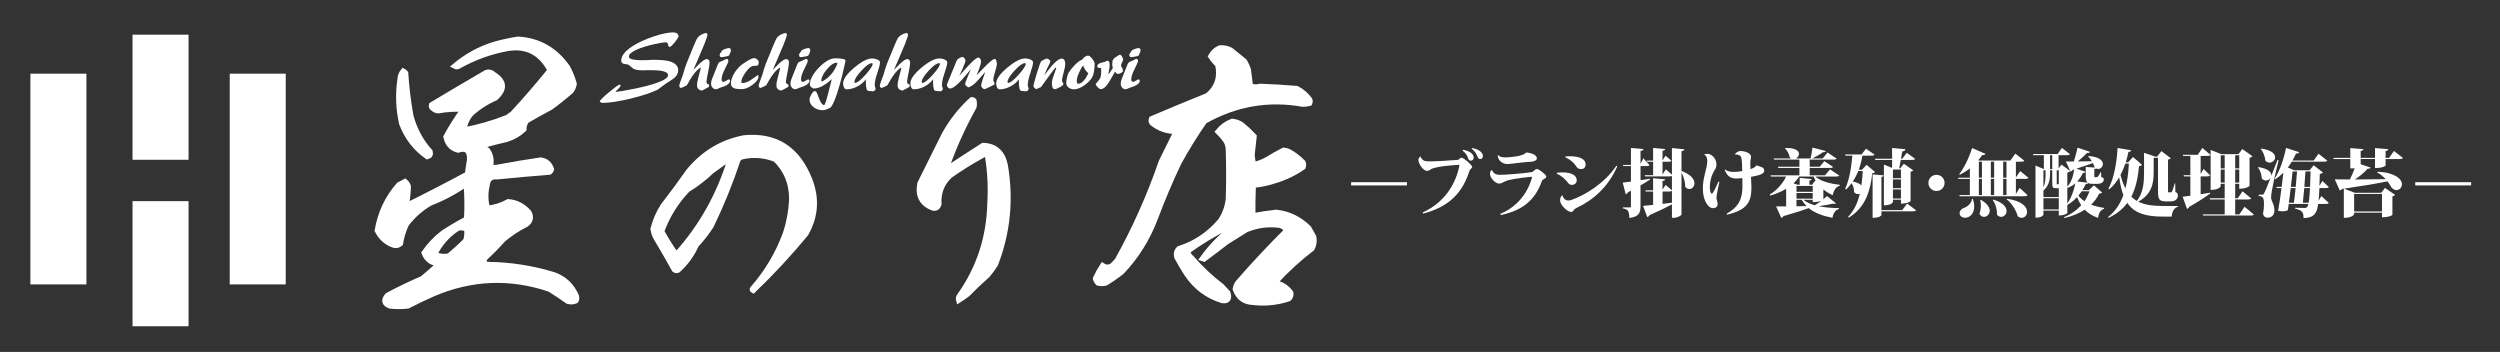
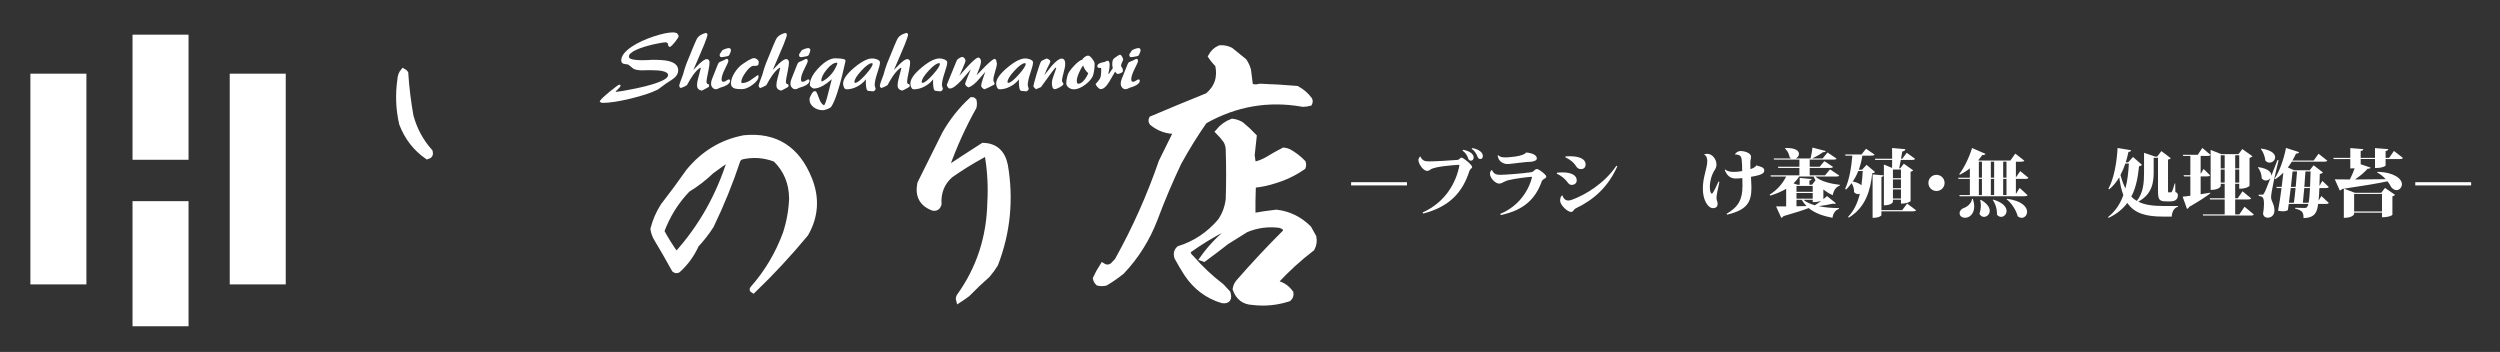
<svg xmlns="http://www.w3.org/2000/svg" id="レイヤー_1" x="0px" y="0px" width="443.967px" height="62.5px" viewBox="0 0 443.967 62.5" xml:space="preserve">
  <rect x="0" y="0" width="443.967" height="62.5" fill="#333333" stroke="none" />
  <g>
    <path fill="#FFFFFF" stroke="#FFFFFF" stroke-miterlimit="10" d="M216.649,8.53c0.66-0.036,1.29,0.094,1.888,0.388   c0.799,0.649,1.596,1.293,2.396,1.943c0.317,0.474,0.561,0.992,0.726,1.553c0.125,0.967,0.247,1.924,0.364,2.875   c0.563,0.229,1.143,0.254,1.74,0.077c2.184,0.075,4.362,0.205,6.533,0.388c0.875,0.471,1.627,1.117,2.251,1.942   c0.098,0.207,0.098,0.413,0,0.621c-0.376,0.099-0.76,0.151-1.159,0.156c-6.163-1.095-11.995-0.086-17.496,3.028   c-1.65,2.365-3.178,4.826-4.574,7.377c-1.546,3.251-2.946,6.563-4.211,9.941c-1.365,3.573-3.326,6.707-5.878,9.401   c-0.921,0.749-1.888,1.421-2.904,2.019c-0.438,0.102-0.872,0.102-1.308,0c-0.218-0.213-0.364-0.471-0.438-0.78   c0.357-0.783,0.768-1.532,1.235-2.249c0.606,0.387,1.212,0.361,1.813-0.078c0.267-0.287,0.533-0.57,0.798-0.857   c3.121-5.589,5.737-11.441,7.842-17.552c0.896-1.813,1.792-3.623,2.686-5.436c-1.62,0.052-3.07-0.44-4.354-1.476   c-0.154-0.216-0.18-0.448-0.072-0.698c3.295-1.401,6.611-2.772,9.945-4.117c1.704-1.432,2.309-3.27,1.814-5.514   c-0.464-0.444-0.876-0.937-1.236-1.478C215.432,9.316,215.963,8.822,216.649,8.53z" />
  </g>
-   <path fill="#FFFFFF" stroke="#FFFFFF" stroke-miterlimit="10" d="M102.317,52.569c-0.817-1.842-2.138-3.09-3.963-3.744  c-3.861-1.178-7.799-1.789-11.816-1.826c-0.68-0.19-0.81-0.605-0.388-1.247c1.109-1.021,2.172-2.101,3.188-3.245  c1.243-1.053,2.591-1.939,4.042-2.662c0.783-0.518,0.966-1.206,0.544-2.076c-0.996-1.156-2.214-1.796-3.652-1.915  c-1.176,0.651-2.421,1.033-3.731,1.165c-0.377-1.343-0.401-2.7-0.076-4.073c0.098-1.151,0.693-1.681,1.788-1.582  c3.105-0.306,6.214-0.582,9.328-0.831c0.167-0.12,0.27-0.286,0.312-0.496c-0.328-0.932-0.95-1.461-1.865-1.582  c-2.495,0.362-4.982,0.778-7.462,1.247c-0.525,0.139-1.044,0.109-1.554-0.081c0.313-1.067,0.155-2.038-0.469-2.913  c-0.39-0.235-0.752-0.513-1.087-0.83c1.49-0.43,2.993-0.819,4.508-1.166c1.138-0.345,2.147-0.927,3.032-1.748  c-0.008-0.608,0.173-1.133,0.542-1.58c1.382-0.806,2.779-1.584,4.197-2.328c1.259-0.909,2.477-1.878,3.653-2.911  c0.286-0.362,0.467-0.779,0.544-1.247c-0.281-1.017-0.669-1.986-1.168-2.912c-2.196-3.127-5.124-4.791-8.784-4.989  c-1.395,0.215-2.792,0.518-4.195,0.915c-2.582,0.799-4.912,2.072-6.996,3.823c0.208,0.113,0.416,0.113,0.623,0  c2.751-1.554,5.652-2.605,8.704-3.158c3.399-0.566,5.938,0.735,7.617,3.909c-2.143,2.652-4.371,5.23-6.687,7.732  c-0.31,0.222-0.623,0.445-0.932,0.668c-2.529,1.004-5.122,1.75-7.772,2.243c0.143-1.107,0.559-2.077,1.244-2.911  c1.295-1.193,2.748-2.136,4.354-2.827c1.753-1.558,1.648-2.941-0.312-4.158c-0.355-0.364-0.77-0.477-1.245-0.333  c-3.25,1.89-6.487,3.801-9.716,5.739c-0.078,0.249,0,0.44,0.235,0.582c0.265,0.255,0.576,0.393,0.931,0.415  c1.497-0.272,3-0.354,4.509-0.25c-1.141,1.577-2.176,3.21-3.108,4.907c0.253,1.242,0.952,2.019,2.097,2.327  c1.455-0.48,2.155,0.101,2.102,1.747c-0.148,0.856-0.28,1.715-0.389,2.579c-3.622,1.949-7.275,3.838-10.958,5.656  c0.231-1.158,0.359-2.324,0.388-3.494c-0.107-0.344-0.289-0.621-0.545-0.832c-0.361,0.193-0.726,0.387-1.088,0.58  c-2.01,2.295-3.277,4.982-3.807,8.07c0.632,1.269,1.59,2.124,2.876,2.576c0.43,0.128,0.818,0.048,1.166-0.249  c0.195-1.229,0.557-2.389,1.088-3.491c1.191-1.558,2.615-2.801,4.274-3.744c2.256-0.874,4.379-2.012,6.373-3.412  c0.182,2.107,0.208,4.212,0.079,6.324c-1.399,0.733-2.771,1.537-4.119,2.409c-1.323,0.997-2.462,2.191-3.419,3.577  c0.536,1.292,1.466,1.901,2.799,1.827c-1.003,0.955-2.041,1.869-3.11,2.748c-2.114,0.908-4.188,1.906-6.218,2.99  c-0.718,0.856-0.565,1.465,0.467,1.829c1.035,0.114,2.072,0.114,3.108,0c1.484-0.768,2.986-1.485,4.509-2.157  c6.794-2.908,13.688-3.188,20.678-0.836c1.113,0.681,2.202,1.398,3.267,2.162c0.475,0.141,0.938,0.108,1.397-0.082  C102.393,53.134,102.417,52.858,102.317,52.569z M86.538,38.598c0.625-0.034,0.73,0.158,0.312,0.579  c-0.146,0.082-0.303,0.109-0.468,0.086C86.372,39.019,86.423,38.796,86.538,38.598z M82.731,42.755  c-0.965,0.979-1.976,1.889-3.031,2.746c-0.745,0.145-1.471,0.088-2.177-0.17c-0.165-0.229-0.189-0.479-0.078-0.752  c0.994-1.754,2.316-3.141,3.963-4.15c0.508-0.048,0.999,0.004,1.477,0.162C83.022,41.332,82.967,42.053,82.731,42.755z" />
  <g>
    <path fill="#FFFFFF" stroke="#FFFFFF" stroke-miterlimit="10" d="M172.594,17.725c0.133-0.012,0.241,0.035,0.328,0.142   c0.092,0.38,0.092,0.757,0,1.132c-1.871,3.343-3.458,6.837-4.765,10.482c-0.091,0.188-0.091,0.378,0,0.566   c2.127-1.41,4.269-2.803,6.421-4.178c2.124,0.052,3.427,1.208,3.905,3.471c1.036,6.046,0.462,11.899-1.72,17.563   c-0.415,0.674-0.877,1.314-1.393,1.912c-1.229,1.08-2.421,2.215-3.575,3.402c-0.494,0.365-1.005,0.727-1.521,1.057   c-0.07-0.252-0.026-0.482,0.131-0.705c3.486-4.871,5.298-10.392,5.429-16.571c0.161-2.707,0.029-5.399-0.396-8.073   c-0.169-0.616-0.501-0.736-0.991-0.354c-1.964,1.073-3.863,2.251-5.694,3.542c-1.499,1.336-2.181,3.063-2.05,5.167   c-0.17,0.518-0.501,0.729-0.992,0.638c-1.96-0.729-2.734-2.164-2.314-4.321c1.456-2.929,2.914-5.858,4.369-8.78   C169.063,21.508,170.674,19.478,172.594,17.725z" />
  </g>
  <g>
    <path fill="#FFFFFF" stroke="#FFFFFF" stroke-miterlimit="10" d="M71.615,12.654c0.147,0.074,0.275,0.186,0.387,0.333   c0.167,2.57,0.478,5.12,0.934,7.648c0.661,2.417,1.802,4.526,3.421,6.32c0.11,0.437-0.044,0.714-0.467,0.832   c-2.063-1.432-3.566-3.372-4.51-5.82c-0.594-2.582-0.695-5.187-0.311-7.818C71.089,13.574,71.27,13.074,71.615,12.654z" />
  </g>
  <path fill="#FFFFFF" stroke="#FFFFFF" stroke-miterlimit="10" d="M143.74,31.879c-2.165-5.447-6.027-7.903-11.58-7.367  c-3.931,0.745-7.218,2.728-9.864,5.949c-1.451,2.068-2.948,4.1-4.5,6.089c-0.811,1.262-1.405,2.628-1.787,4.105  c0.088,0.608,0.283,1.179,0.597,1.699c1.093,1.818,2.149,3.656,3.177,5.521c0.184,0.154,0.384,0.173,0.594,0.076  c1.389-1.244,2.469-2.732,3.246-4.465c0.979-1.047,1.864-2.184,2.646-3.396c1.84-3.802,3.429-7.72,4.765-11.758  c0.161-0.219,0.359-0.384,0.597-0.493c2.063-0.489,4.096-0.347,6.091,0.423c1.925,1.877,2.895,4.214,2.912,7.015  c-0.086,2.134-0.461,4.208-1.124,6.229c-1.361,3.67-3.303,6.923-5.827,9.771c-0.09,0.115-0.069,0.213,0.065,0.282  c3.287-3.155,6.397-6.51,9.333-10.055C144.838,38.418,145.058,35.21,143.74,31.879z M120.243,45.116  c-0.089,0.098-0.178,0.098-0.263,0c-0.922-1.289-1.761-2.638-2.519-4.037c1.046-2.84,2.593-5.315,4.634-7.435  c1.522-0.918,2.936-2.006,4.236-3.256c1.024-0.735,2.039-1.467,3.045-2.194c0.144,0.017,0.231,0.112,0.266,0.285  C127.671,34.803,124.534,40.351,120.243,45.116z" />
  <g>
    <path fill="#FFFFFF" stroke="#FFFFFF" stroke-miterlimit="10" d="M218.826,21.58c0.568,0.062,1.102,0.242,1.599,0.543   c0.793,0.645,1.54,1.34,2.25,2.096c-0.124,1.092-0.243,2.206-0.362,3.341c0.058,0.583,0.152,1.154,0.291,1.709   c0.853-0.168,1.676-0.479,2.467-0.93c0.958-0.591,1.926-1.134,2.905-1.634c0.3,0.033,0.59,0.109,0.87,0.234   c0.94,0.516,1.785,1.163,2.539,1.942c0.096,0.259,0.096,0.519,0,0.776c-1.548,1.075-3.218,1.876-5.009,2.408   c-1.188,0.395-2.397,0.653-3.631,0.777c-0.072,0.08-0.146,0.156-0.218,0.232c-0.072,1.762-0.096,3.525-0.072,5.284   c1.396-0.26,2.798-0.467,4.21-0.623c2.197,0.254,4.108,1.183,5.735,2.797c0.29,0.52,0.58,1.035,0.869,1.556   c0.146,0.715,0.047,1.386-0.29,2.019c-2.312,1.771-4.466,3.742-6.462,5.899c0.049,0.104,0.098,0.207,0.146,0.313   c1.05,0.232,1.896,0.807,2.54,1.709c0.067,0.401-0.057,0.737-0.362,1.006c-2.096,0.682-4.226,0.889-6.389,0.623   c-1.511-0.063-2.526-0.842-3.05-2.33c0.071-0.437,0.24-0.824,0.509-1.163c2.66-3.054,5.419-6.009,8.275-8.854   c0.173-0.242,0.222-0.503,0.146-0.777c-0.282-0.24-0.597-0.422-0.942-0.547c-2.104-0.295-4.136-0.033-6.1,0.777   c-1.159,0.723-2.32,1.444-3.484,2.178c-1.321,1.029-2.648,2.039-3.994,3.028c-0.071-0.026-0.146-0.052-0.217-0.077   c1.434-2.002,3.104-3.736,5.011-5.205c0.024-0.049,0.046-0.103,0.072-0.154c-0.33-0.181-0.67-0.205-1.018-0.08   c-2.352,1.195-4.604,2.568-6.75,4.117c0.021,0.504,0.238,0.922,0.652,1.241c1.642,1.882,3.431,3.569,5.375,5.05   c0.358,0.388,0.725,0.775,1.088,1.17c0.314,1.004,0,1.442-0.943,1.314c-2.625-0.787-4.728-2.366-6.316-4.736   c-0.616-0.959-1.196-1.938-1.742-2.949c-0.169-0.588-0.052-1.082,0.364-1.477c2.876-0.904,5.318-2.535,7.33-4.893   c0.797-1.156,1.28-2.45,1.453-3.888c0.098-2.949,0.098-5.9,0-8.854c-0.021-0.56-0.166-1.078-0.436-1.553   c-0.42-0.597-0.878-1.139-1.382-1.632C217.033,22.54,217.857,21.942,218.826,21.58z" />
  </g>
  <g>
    <g>
      <path fill="#FFFFFF" d="M110.236,15.217c-0.039,0.124-0.204,0.334-0.5,0.627c-0.096,0.095-0.238,0.233-0.427,0.414l0.127,0.057    c0.687-0.076,1.66-0.244,2.926-0.5c1.73-0.341,3.116-0.694,4.153-1.055c1.417-0.486,2.126-0.957,2.126-1.413    c0-0.342-0.338-0.587-1.014-0.728c-0.495-0.104-1.17-0.157-2.025-0.157c-0.229,0-0.468,0.002-0.713,0.007    c-0.248,0.005-0.505,0.012-0.771,0.021c-0.733,0-1.27-0.09-1.613-0.27c-0.313-0.25-0.628-0.5-0.941-0.757    c-0.269-0.039-0.532-0.08-0.798-0.129c-0.295-0.086-0.443-0.281-0.443-0.585c0-0.81,0.628-1.632,1.883-2.47    c1.066-0.704,2.38-1.313,3.939-1.827c1.427-0.466,2.56-0.699,3.396-0.699c0.114,0,0.228,0.012,0.335,0.036    c0.11,0.024,0.236,0.063,0.378,0.121l0.285,0.486c-0.074,0.247-0.301,0.607-0.678,1.077c-0.376,0.471-0.677,0.764-0.905,0.877    c-0.135-0.047-0.226-0.121-0.271-0.22c-0.048-0.101-0.063-0.222-0.042-0.363l-0.315-0.257c-0.436,0-1.159,0.114-2.168,0.343    c-1.209,0.275-2.203,0.58-2.983,0.912c-0.999,0.429-1.497,0.858-1.497,1.285c0,0.237,0.216,0.405,0.647,0.5    c0.434,0.096,0.974,0.143,1.62,0.143c0.39,0,0.745-0.006,1.063-0.022c0.318-0.013,0.608-0.03,0.863-0.049    c1.266,0,2.189,0.067,2.77,0.2c1.198,0.275,1.798,0.832,1.798,1.668c0,0.497-0.234,0.948-0.7,1.356    c-0.172,0.153-0.618,0.454-1.341,0.899c-0.533,0.391-1.066,0.781-1.599,1.171c-1.142,0.561-2.753,1.094-4.832,1.599    c-2.078,0.503-3.736,0.756-4.973,0.756c-0.086,0-0.18-0.027-0.278-0.08c-0.1-0.052-0.173-0.115-0.221-0.191    c0.095-0.248,0.667-0.807,1.72-1.677c1.052-0.871,1.657-1.306,1.819-1.306L110.236,15.217z" />
    </g>
    <g>
      <path fill="#FFFFFF" d="M125.504,10.492c0.153,0,0.274,0.055,0.366,0.165c0.088,0.108,0.134,0.239,0.134,0.392    c0,0.362-0.058,0.81-0.171,1.341c-0.248,1.162-0.371,1.904-0.371,2.228l0.146,0.285l0.228,0.058l0.101,0.143l-0.042,0.315    c-0.029,0.028-0.229,0.139-0.594,0.334c-0.364,0.195-0.583,0.308-0.647,0.336c-0.58-0.094-0.87-0.405-0.87-0.928    c0-0.342,0.056-0.723,0.17-1.14c0.325-1.18,0.491-1.819,0.499-1.912l-0.084-0.086c-0.438,0.267-0.891,0.732-1.356,1.398    c-0.306,0.437-0.647,1.008-1.027,1.712c-0.343,0.209-0.7,0.376-1.071,0.5l-0.228-0.158l-0.058-0.242    c0-0.124,0.058-0.343,0.172-0.658c0.161-0.448,0.327-0.898,0.5-1.355c0.15-0.61,0.357-1.256,0.612-1.941    c0.068-0.171,0.5-1.229,1.298-3.169c0.323-0.79,0.562-1.279,0.715-1.47c0.285-0.353,0.768-0.618,1.44-0.8l0.185,0.1    c0.059,0.085,0.087,0.157,0.087,0.215c0,0.199-0.191,0.775-0.57,1.727c-0.229,0.581-0.604,1.471-1.128,2.669    c-0.275,0.628-0.546,1.25-0.813,1.868c0.455-0.484,0.821-0.855,1.098-1.112C124.811,10.763,125.239,10.492,125.504,10.492z" />
    </g>
    <g>
      <path fill="#FFFFFF" d="M129.345,10.864c0,0.124-0.201,0.581-0.601,1.369c-0.399,0.79-0.598,1.404-0.598,1.84    c0,0.143,0.022,0.255,0.069,0.336c0.05,0.081,0.136,0.121,0.258,0.121c0.133,0,0.31-0.071,0.526-0.213    c0.222-0.142,0.358-0.215,0.414-0.215c0.164,0,0.243,0.083,0.243,0.244c0,0.275-0.201,0.534-0.6,0.771    c-0.313,0.181-0.643,0.313-0.985,0.399c-0.104,0.019-0.253,0.077-0.448,0.179c-0.198,0.1-0.354,0.15-0.478,0.15    c-0.247,0-0.454-0.097-0.622-0.293c-0.166-0.195-0.249-0.421-0.249-0.677c0-0.162,0.013-0.305,0.043-0.429    c0.028-0.124,0.075-0.271,0.143-0.443l0.943-2.368c0.094-0.248,0.178-0.415,0.249-0.5s0.216-0.166,0.436-0.242    c0.22-0.076,0.414-0.167,0.585-0.272c0.019-0.019,0.087-0.052,0.2-0.099c0.114-0.048,0.176-0.071,0.186-0.071    c0.104,0,0.179,0.039,0.222,0.115C129.324,10.64,129.345,10.74,129.345,10.864z M127.802,9.75c0-0.066,0.021-0.137,0.065-0.214    c0.044-0.076,0.094-0.147,0.151-0.214l0.214-0.328c0.047-0.086,0.221-0.183,0.521-0.292c0.3-0.108,0.521-0.165,0.662-0.165    c0.258,0,0.389,0.138,0.389,0.414c0,0.078-0.022,0.169-0.066,0.278c-0.043,0.11-0.075,0.188-0.093,0.236    c-0.085,0.21-0.153,0.343-0.208,0.399c-0.051,0.058-0.184,0.104-0.392,0.143c-0.211,0.039-0.396,0.07-0.558,0.102    c-0.161,0.027-0.291,0.041-0.385,0.041c-0.104,0-0.183-0.04-0.229-0.121C127.826,9.948,127.802,9.854,127.802,9.75z" />
    </g>
    <g>
      <path fill="#FFFFFF" d="M134.739,11.02c0,0.276-0.042,0.456-0.126,0.543c-0.086,0.086-0.224,0.128-0.414,0.128h-0.357    c-0.399,0-0.863,0.371-1.397,1.112c-0.534,0.742-0.799,1.321-0.799,1.741c0,0.133,0.062,0.199,0.185,0.199    c0.4,0,0.848-0.143,1.341-0.428c0.456-0.324,0.918-0.648,1.386-0.971c0.104,0,0.156,0.062,0.156,0.185    c0,0.504-0.37,1.023-1.113,1.556c-0.685,0.496-1.293,0.743-1.826,0.743c-0.6,0-1.014-0.034-1.241-0.1    c-0.487-0.143-0.728-0.443-0.728-0.899c0-0.599,0.218-1.242,0.654-1.927c0.41-0.646,0.886-1.159,1.428-1.541    c0.4-0.274,0.723-0.485,0.971-0.627c0.477-0.275,0.824-0.414,1.042-0.414c0.181,0,0.364,0.073,0.556,0.221    C134.645,10.689,134.739,10.849,134.739,11.02z" />
    </g>
    <g>
      <path fill="#FFFFFF" d="M139.606,10.492c0.15,0,0.272,0.055,0.364,0.165c0.09,0.108,0.136,0.239,0.136,0.392    c0,0.362-0.058,0.81-0.172,1.341c-0.248,1.162-0.371,1.904-0.371,2.228l0.143,0.285l0.229,0.058l0.1,0.143l-0.042,0.315    c-0.027,0.028-0.226,0.139-0.592,0.334c-0.366,0.194-0.583,0.307-0.648,0.335c-0.581-0.094-0.871-0.405-0.871-0.928    c0-0.342,0.059-0.723,0.171-1.14c0.324-1.18,0.49-1.819,0.5-1.912l-0.088-0.086c-0.437,0.266-0.888,0.731-1.353,1.399    c-0.307,0.436-0.648,1.007-1.029,1.711c-0.342,0.21-0.699,0.377-1.069,0.501l-0.229-0.158l-0.057-0.242    c0-0.124,0.057-0.343,0.171-0.657c0.161-0.448,0.328-0.898,0.5-1.355c0.151-0.61,0.355-1.256,0.613-1.941    c0.066-0.172,0.5-1.229,1.298-3.169c0.321-0.789,0.562-1.278,0.713-1.469c0.286-0.351,0.766-0.618,1.441-0.8l0.186,0.1    c0.056,0.085,0.086,0.157,0.086,0.215c0,0.199-0.192,0.775-0.572,1.727c-0.228,0.581-0.604,1.471-1.128,2.669    c-0.274,0.628-0.547,1.25-0.813,1.868c0.456-0.484,0.821-0.855,1.098-1.112C138.911,10.763,139.339,10.492,139.606,10.492z" />
    </g>
    <g>
      <path fill="#FFFFFF" d="M143.446,10.864c0,0.124-0.2,0.581-0.6,1.369c-0.401,0.79-0.601,1.404-0.601,1.84    c0,0.143,0.022,0.255,0.069,0.336c0.049,0.081,0.135,0.121,0.258,0.121c0.133,0,0.309-0.071,0.527-0.213    c0.221-0.142,0.357-0.215,0.415-0.215c0.162,0,0.242,0.083,0.242,0.244c0,0.275-0.199,0.534-0.6,0.771    c-0.313,0.181-0.642,0.313-0.985,0.399c-0.104,0.019-0.253,0.077-0.449,0.179c-0.195,0.1-0.354,0.15-0.478,0.15    c-0.248,0-0.454-0.097-0.621-0.293c-0.166-0.195-0.25-0.421-0.25-0.677c0-0.162,0.015-0.305,0.044-0.429    c0.027-0.123,0.074-0.27,0.143-0.442l0.941-2.368c0.097-0.248,0.181-0.415,0.25-0.5c0.071-0.085,0.217-0.166,0.437-0.242    c0.218-0.076,0.414-0.167,0.584-0.272c0.019-0.019,0.085-0.052,0.2-0.099c0.113-0.048,0.177-0.071,0.185-0.071    c0.105,0,0.179,0.039,0.222,0.115C143.425,10.64,143.446,10.74,143.446,10.864z M141.903,9.75c0-0.066,0.021-0.137,0.064-0.214    c0.044-0.076,0.096-0.147,0.151-0.214l0.214-0.328c0.046-0.087,0.223-0.184,0.521-0.293c0.3-0.108,0.521-0.165,0.663-0.165    c0.258,0,0.386,0.138,0.386,0.414c0,0.078-0.021,0.169-0.063,0.278c-0.043,0.11-0.075,0.188-0.095,0.236    c-0.085,0.21-0.153,0.343-0.207,0.4c-0.051,0.057-0.183,0.104-0.393,0.143c-0.209,0.039-0.396,0.07-0.558,0.101    c-0.159,0.03-0.289,0.042-0.383,0.042c-0.104,0-0.182-0.04-0.229-0.121C141.927,9.948,141.903,9.854,141.903,9.75z" />
    </g>
    <g>
      <path fill="#FFFFFF" d="M144.5,15.717c-0.085,0-0.197-0.056-0.335-0.166c-0.138-0.109-0.246-0.211-0.322-0.307l-0.026-0.185    c0-0.923,0.534-1.938,1.604-3.045c1.07-1.109,2.054-1.663,2.948-1.663c0.266,0,0.538,0.014,0.813,0.043    c0.274,0.028,0.542,0.076,0.8,0.143l0.185,0.228c-0.276,1.237-0.48,2.122-0.613,2.655c-0.286,1.161-0.581,2.197-0.885,3.11    c-0.359,1.103-0.709,1.909-1.042,2.412c-0.096,0.142-0.315,0.284-0.665,0.421c-0.349,0.138-0.625,0.207-0.834,0.207    c-0.61,0-1.142-0.167-1.601-0.499c-0.512-0.373-0.77-0.852-0.77-1.442c0-0.19,0.109-0.478,0.328-0.864    c0.219-0.385,0.41-0.578,0.571-0.578c0.125,0.028,0.215,0.047,0.272,0.057c0.104,0.133,0.288,0.57,0.556,1.313    c0.209,0.59,0.489,0.971,0.842,1.14c0.161-0.075,0.396-0.724,0.699-1.94c0.429-1.694,0.658-2.589,0.686-2.685    c-0.543,0.477-1.031,0.843-1.47,1.1C145.622,15.536,145.042,15.717,144.5,15.717z M145.856,14.318l0.085,0.171    c0.477-0.219,0.932-0.547,1.371-0.985c0.436-0.437,0.773-0.894,1.013-1.369c0.064-0.143,0.136-0.286,0.213-0.429    c0.114-0.239,0.17-0.39,0.17-0.457c0-0.075-0.037-0.114-0.111-0.114c-0.524,0-1.113,0.395-1.764,1.185    C146.181,13.11,145.856,13.775,145.856,14.318z" />
    </g>
    <g>
      <path fill="#FFFFFF" d="M150.336,15.859c-0.198,0-0.352-0.112-0.457-0.336c-0.104-0.223-0.154-0.454-0.154-0.692    c0-0.771,0.652-1.706,1.961-2.805c1.31-1.098,2.376-1.648,3.205-1.648c0.275,0,0.551,0.053,0.827,0.158    c0.37,0.143,0.557,0.323,0.557,0.542c0,0.324-0.155,0.947-0.47,1.87c-0.315,0.923-0.471,1.642-0.471,2.155    c0,0.086,0.025,0.202,0.077,0.349c0.052,0.148,0.084,0.259,0.093,0.336c-0.027,0.104-0.085,0.201-0.171,0.292    c-0.085,0.091-0.182,0.136-0.287,0.136c-0.085,0-0.223-0.012-0.413-0.035c-0.188-0.024-0.317-0.037-0.385-0.037    c-0.191,0-0.318-0.148-0.385-0.442c-0.068-0.295-0.1-0.646-0.1-1.056c0-0.115,0-0.219,0-0.315c0-0.093,0.003-0.181,0.013-0.257    c-0.389,0.524-0.902,0.951-1.535,1.284C151.608,15.693,150.973,15.859,150.336,15.859z M151.735,14.559    c0,0.104,0.042,0.158,0.129,0.158c0.361,0,0.97-0.476,1.826-1.427c0.857-0.952,1.285-1.607,1.285-1.97    c0-0.066-0.054-0.101-0.156-0.101c-0.409,0-1.026,0.445-1.85,1.335C152.147,13.444,151.735,14.113,151.735,14.559z" />
    </g>
    <g>
      <path fill="#FFFFFF" d="M161.126,10.492c0.152,0,0.273,0.055,0.363,0.165c0.091,0.108,0.137,0.239,0.137,0.392    c0,0.362-0.057,0.81-0.172,1.341c-0.247,1.161-0.371,1.903-0.371,2.227l0.144,0.285l0.229,0.058l0.101,0.143l-0.043,0.315    c-0.029,0.028-0.226,0.139-0.592,0.333c-0.366,0.195-0.583,0.309-0.649,0.336c-0.58-0.094-0.871-0.405-0.871-0.928    c0-0.342,0.058-0.723,0.172-1.14c0.322-1.18,0.49-1.819,0.5-1.912l-0.086-0.086c-0.438,0.267-0.889,0.732-1.356,1.399    c-0.305,0.436-0.646,1.007-1.028,1.711c-0.34,0.21-0.698,0.377-1.068,0.501l-0.229-0.158l-0.058-0.242    c0-0.124,0.058-0.343,0.17-0.657c0.163-0.448,0.331-0.898,0.5-1.355c0.154-0.61,0.357-1.256,0.614-1.941    c0.066-0.172,0.5-1.229,1.3-3.169c0.322-0.79,0.563-1.279,0.712-1.47c0.287-0.353,0.767-0.618,1.443-0.8l0.185,0.099    c0.058,0.086,0.085,0.157,0.085,0.215c0,0.199-0.188,0.775-0.568,1.727c-0.229,0.581-0.606,1.471-1.126,2.669    c-0.276,0.628-0.549,1.25-0.815,1.868c0.457-0.484,0.823-0.855,1.1-1.112C160.43,10.763,160.858,10.492,161.126,10.492z" />
    </g>
    <g>
      <path fill="#FFFFFF" d="M162.282,15.859c-0.201,0-0.352-0.112-0.456-0.336c-0.105-0.223-0.159-0.454-0.159-0.692    c0-0.771,0.655-1.706,1.964-2.805c1.307-1.098,2.375-1.648,3.202-1.648c0.275,0,0.553,0.053,0.828,0.158    c0.372,0.143,0.558,0.323,0.558,0.542c0,0.324-0.156,0.947-0.472,1.87c-0.314,0.923-0.471,1.642-0.471,2.155    c0,0.086,0.023,0.202,0.08,0.349c0.05,0.148,0.082,0.259,0.091,0.336c-0.027,0.104-0.085,0.201-0.171,0.292    c-0.085,0.091-0.182,0.136-0.287,0.136c-0.084,0-0.223-0.012-0.415-0.035c-0.188-0.024-0.318-0.037-0.384-0.037    c-0.19,0-0.319-0.148-0.386-0.442c-0.066-0.295-0.101-0.646-0.101-1.056c0-0.115,0-0.219,0-0.315c0-0.093,0.004-0.181,0.017-0.257    c-0.392,0.524-0.903,0.951-1.535,1.284C163.553,15.693,162.919,15.859,162.282,15.859z M163.68,14.559    c0,0.104,0.043,0.158,0.127,0.158c0.361,0,0.971-0.476,1.827-1.427c0.856-0.952,1.285-1.607,1.285-1.97    c0-0.066-0.054-0.101-0.156-0.101c-0.41,0-1.025,0.445-1.849,1.335C164.092,13.444,163.68,14.113,163.68,14.559z" />
    </g>
    <g>
      <path fill="#FFFFFF" d="M173.727,10.222c0.142,0,0.258,0.071,0.35,0.214c0.09,0.143,0.134,0.295,0.134,0.457    c0,0.304-0.099,0.723-0.299,1.255c-0.161,0.41-0.323,0.814-0.485,1.213c0.515-0.532,1.033-1.065,1.557-1.598    c0.799-0.79,1.337-1.228,1.612-1.313l0.286,0.143l0.157,0.686c0,0.295-0.143,0.903-0.428,1.827    c-0.143,0.465-0.213,0.833-0.213,1.099c0,0.086,0.028,0.185,0.086,0.299c0.095,0.191,0.143,0.291,0.143,0.299l-0.072,0.228    c-0.104,0.067-0.399,0.22-0.892,0.458c-0.49,0.237-0.753,0.355-0.792,0.355c-0.115,0-0.235-0.06-0.365-0.18    c-0.128-0.119-0.214-0.239-0.262-0.362c0-0.277,0.093-0.695,0.285-1.256c0.143-0.429,0.29-0.856,0.444-1.286    c-0.163,0.164-0.496,0.547-1,1.156c-0.733,0.886-1.395,1.419-1.983,1.6c-0.125-0.046-0.254-0.13-0.387-0.25    c-0.133-0.118-0.2-0.235-0.2-0.349c0-0.151,0.167-0.621,0.5-1.405c0.334-0.785,0.505-1.192,0.514-1.22    c-0.562,0.656-1.116,1.307-1.669,1.955c-0.903,0.979-1.584,1.471-2.041,1.471c-0.151,0-0.284-0.074-0.392-0.222    c-0.109-0.148-0.164-0.303-0.164-0.464c0-0.028,0.257-0.658,0.771-1.891c0.513-1.231,0.797-1.917,0.844-2.056    c0.047-0.137,0.097-0.257,0.148-0.355c0.055-0.102,0.117-0.18,0.193-0.237c0.125-0.093,0.257-0.181,0.399-0.256    c0.144-0.075,0.274-0.114,0.398-0.114c0.145,0,0.272,0.08,0.387,0.236c0.114,0.157,0.171,0.312,0.171,0.464    c0,0.113-0.182,0.584-0.541,1.412c-0.115,0.276-0.301,0.686-0.558,1.228c0.257-0.295,0.519-0.594,0.784-0.9    c0.58-0.656,1.061-1.165,1.441-1.526C173.156,10.492,173.536,10.222,173.727,10.222z" />
    </g>
    <g>
      <path fill="#FFFFFF" d="M177.522,15.859c-0.202,0-0.354-0.112-0.457-0.336c-0.105-0.223-0.159-0.454-0.159-0.692    c0-0.771,0.655-1.706,1.964-2.805c1.306-1.098,2.375-1.648,3.202-1.648c0.275,0,0.55,0.053,0.828,0.158    c0.372,0.143,0.557,0.323,0.557,0.542c0,0.324-0.157,0.947-0.471,1.87c-0.314,0.923-0.472,1.642-0.472,2.155    c0,0.086,0.026,0.202,0.08,0.349c0.051,0.148,0.084,0.259,0.091,0.336c-0.026,0.104-0.084,0.201-0.171,0.292    c-0.083,0.091-0.183,0.136-0.286,0.136c-0.085,0-0.224-0.012-0.414-0.035c-0.19-0.024-0.318-0.037-0.385-0.037    c-0.191,0-0.32-0.148-0.386-0.442c-0.066-0.295-0.1-0.646-0.1-1.056c0-0.115,0-0.219,0-0.315c0-0.093,0.003-0.181,0.015-0.257    c-0.391,0.524-0.901,0.951-1.534,1.284C178.793,15.693,178.158,15.859,177.522,15.859z M178.92,14.559    c0,0.104,0.043,0.158,0.128,0.158c0.362,0,0.972-0.476,1.828-1.427c0.856-0.952,1.284-1.607,1.284-1.97    c0-0.066-0.053-0.101-0.158-0.101c-0.409,0-1.024,0.445-1.848,1.335C179.332,13.444,178.92,14.113,178.92,14.559z" />
    </g>
    <g>
      <path fill="#FFFFFF" d="M188.523,10.407c0.248,0,0.425,0.104,0.53,0.313c0.075,0.154,0.113,0.367,0.113,0.643    c0,0.362-0.093,0.876-0.286,1.541c-0.189,0.667-0.284,1.161-0.284,1.485c0,0.047,0.042,0.134,0.128,0.257    c0.086,0.124,0.127,0.209,0.127,0.257c0,0.153-0.208,0.345-0.626,0.578c-0.419,0.234-0.726,0.351-0.914,0.351    c-0.201,0-0.337-0.114-0.407-0.342c-0.071-0.229-0.107-0.477-0.107-0.744c0-0.293,0.066-0.628,0.201-0.998    c0.371-1.02,0.562-1.569,0.569-1.656l-0.058-0.099c-0.086,0-0.39,0.361-0.913,1.084c-0.581,0.8-1.162,1.598-1.74,2.398    c-0.295,0.124-0.585,0.247-0.872,0.372c-0.047-0.029-0.136-0.107-0.264-0.236c-0.129-0.129-0.193-0.216-0.193-0.266    c0-0.226,0.195-0.986,0.584-2.275c0.391-1.289,0.658-2.023,0.801-2.204c0.02-0.033,0.169-0.117,0.45-0.253    c0.279-0.138,0.435-0.207,0.463-0.207c0.104,0,0.208,0.025,0.313,0.077c0.104,0.052,0.203,0.122,0.302,0.207    c0.026,0.076,0.055,0.153,0.085,0.229c0,0.086-0.082,0.286-0.243,0.599c-0.219,0.42-0.333,0.642-0.343,0.67l-0.483,1.171    c0.428-0.542,0.861-1.088,1.298-1.641C187.525,10.845,188.115,10.407,188.523,10.407z" />
    </g>
    <g>
      <path fill="#FFFFFF" d="M193.235,9.879c0.2,0,0.442,0.186,0.728,0.557c0.286,0.371,0.429,0.666,0.429,0.885    c0,0.638-0.073,1.259-0.222,1.862c-0.147,0.605-0.602,1.201-1.361,1.791c-0.763,0.59-1.462,0.885-2.1,0.885    c-0.333,0-0.633-0.094-0.898-0.286c-0.306-0.217-0.456-0.49-0.456-0.813c0-0.286,0.045-0.628,0.135-1.029    c0.09-0.398,0.202-0.703,0.336-0.912c0.285-0.429,0.636-0.857,1.055-1.284c0.533-0.543,0.977-0.858,1.328-0.942    c0.066-0.172,0.208-0.333,0.429-0.484C192.853,9.955,193.055,9.879,193.235,9.879z M191.222,14.375    c0,0.123,0.019,0.237,0.057,0.341c0.039,0.104,0.103,0.158,0.201,0.158c0.274,0,0.556-0.138,0.84-0.414    c0.37-0.361,0.686-0.847,0.943-1.455c-0.438-0.38-0.742-0.842-0.913-1.385c-0.249,0.305-0.497,0.75-0.749,1.334    C191.348,13.54,191.222,14.013,191.222,14.375z" />
    </g>
    <g>
      <path fill="#FFFFFF" d="M195.302,12.063c-0.124,0-0.229-0.021-0.313-0.065c-0.086-0.044-0.127-0.121-0.127-0.236    c0-0.227,0.156-0.409,0.471-0.543c0.208-0.085,0.46-0.151,0.753-0.2c0.06,0,0.148-0.038,0.272-0.114    c0.125-0.076,0.229-0.114,0.314-0.114c0.161,0,0.268,0.084,0.314,0.25s0.072,0.354,0.072,0.564c0,0.237-0.037,0.531-0.107,0.877    c-0.071,0.348-0.113,0.544-0.121,0.592l0.06,0.085c0.024-0.019,0.104-0.122,0.227-0.313c0.314-0.477,0.484-0.732,0.514-0.771    c-0.039-0.105-0.066-0.208-0.086-0.314c-0.018-0.104-0.026-0.225-0.026-0.357c0-0.361,0.047-0.63,0.143-0.807    c0.094-0.176,0.294-0.355,0.599-0.534c0.133-0.086,0.237-0.152,0.313-0.2c0.164-0.095,0.268-0.143,0.316-0.143    c0.123,0,0.249,0.114,0.378,0.343s0.191,0.414,0.191,0.556c0,0.047-0.063,0.19-0.186,0.429c-0.124,0.238-0.186,0.436-0.186,0.599    c0,0.113,0.057,0.234,0.165,0.364c0.108,0.127,0.165,0.33,0.165,0.605c0,0.125-0.118,0.241-0.351,0.35    c-0.231,0.109-0.42,0.164-0.563,0.164c-0.085,0-0.169-0.041-0.25-0.121c-0.081-0.081-0.154-0.178-0.222-0.293    c-0.447,0.781-0.806,1.396-1.071,1.841c-0.512,0.848-1.013,1.271-1.497,1.271c-0.152,0-0.338-0.12-0.557-0.357    c-0.219-0.238-0.328-0.429-0.328-0.571c0.161-0.171,0.281-0.304,0.356-0.399c0.257-0.305,0.41-0.531,0.464-0.679    c0.051-0.146,0.09-0.325,0.121-0.534c0.026-0.209,0.042-0.405,0.042-0.584l-0.016-0.642h-0.243V12.063L195.302,12.063z" />
    </g>
    <g>
      <path fill="#FFFFFF" d="M202.095,10.864c0,0.124-0.2,0.581-0.599,1.369c-0.4,0.79-0.6,1.404-0.6,1.84    c0,0.143,0.023,0.255,0.07,0.336c0.048,0.081,0.135,0.121,0.258,0.121c0.134,0,0.308-0.071,0.526-0.213    c0.22-0.142,0.356-0.215,0.414-0.215c0.164,0,0.245,0.083,0.245,0.244c0,0.275-0.202,0.534-0.601,0.771    c-0.313,0.181-0.643,0.313-0.984,0.399c-0.104,0.019-0.254,0.077-0.45,0.179c-0.194,0.1-0.354,0.15-0.479,0.15    c-0.248,0-0.454-0.097-0.62-0.293c-0.167-0.195-0.25-0.421-0.25-0.677c0-0.162,0.014-0.305,0.042-0.429    c0.03-0.124,0.077-0.271,0.143-0.443l0.944-2.368c0.095-0.248,0.177-0.415,0.25-0.5c0.07-0.085,0.215-0.166,0.436-0.242    c0.219-0.076,0.414-0.167,0.584-0.272c0.019-0.019,0.086-0.052,0.2-0.099c0.114-0.048,0.175-0.071,0.186-0.071    c0.104,0,0.179,0.039,0.221,0.115C202.073,10.64,202.095,10.74,202.095,10.864z M200.554,9.75c0-0.066,0.021-0.137,0.064-0.214    c0.042-0.076,0.092-0.147,0.148-0.214l0.216-0.328c0.047-0.086,0.221-0.183,0.521-0.292c0.298-0.108,0.52-0.165,0.661-0.165    c0.257,0,0.388,0.138,0.388,0.414c0,0.078-0.022,0.169-0.066,0.278c-0.043,0.11-0.073,0.188-0.092,0.236    c-0.085,0.21-0.154,0.343-0.206,0.399c-0.052,0.058-0.185,0.104-0.394,0.143s-0.395,0.07-0.556,0.102    c-0.164,0.027-0.292,0.041-0.386,0.041c-0.104,0-0.182-0.04-0.229-0.121C200.579,9.948,200.554,9.854,200.554,9.75z" />
    </g>
  </g>
  <g>
    <path fill="#FFFFFF" d="M249.861,32.354v0.574h-9.92v-0.574H249.861z" />
    <path fill="#FFFFFF" d="M258.99,29.274c-0.887,0.052-4.124,0.274-4.948,0.821c-0.194,0.131-0.287,0.248-0.611,0.248   c-0.704,0-1.54-1.279-1.54-1.931c0-0.275,0.209-0.549,0.353-0.641l0.014,0.013c0.053,0.261,0.364,0.601,0.586,0.719   c0.211,0.117,0.536,0.157,0.914,0.157c1.021,0,3.787-0.144,5.064-0.262c0.405-0.052,0.457-0.405,0.719-0.405   c0.364,0,1.892,1.306,1.892,1.658c0,0.17-0.168,0.274-0.274,0.365c-0.063,0.052-0.168,0.222-0.221,0.379   c-1.149,3.563-3.316,6.265-8.196,7.531l-0.104-0.194c4.255-1.907,6.005-5.562,6.524-8.315v-0.04c0-0.078-0.023-0.105-0.115-0.105   h-0.053v0.003H258.99z M259.813,26.597c1.16,0.209,1.892,0.73,1.892,1.37c0,0.352-0.207,0.562-0.494,0.562   c-0.184,0-0.404-0.091-0.482-0.392c-0.117-0.431-0.457-1.018-1.006-1.396L259.813,26.597z M261.431,26.297   c1.161,0.17,1.905,0.795,1.905,1.396c0,0.353-0.168,0.547-0.456,0.547c-0.184,0-0.365-0.09-0.481-0.391   c-0.145-0.392-0.483-1.084-1.06-1.409L261.431,26.297z" />
    <path fill="#FFFFFF" d="M266.41,37.993c4.791-1.985,5.652-6.513,5.652-6.542c0-0.039-0.025-0.053-0.092-0.053   c-0.326,0-2.938,0.301-4.111,0.602c-0.287,0.078-0.587,0.197-0.849,0.341c-0.235,0.129-0.457,0.26-0.809,0.26   c-0.627,0-1.606-0.979-1.606-1.763c0-0.262,0.144-0.509,0.287-0.627h0.093c0.052,0.223,0.313,0.51,0.47,0.613   c0.196,0.132,0.471,0.223,0.953,0.223c0.927,0,3.994-0.235,5.548-0.471c0.482-0.077,0.587-0.561,0.991-0.561   c0.392,0,1.658,1.031,1.658,1.318c0,0.274-0.171,0.313-0.354,0.419c-0.157,0.091-0.365,0.234-0.432,0.417   c-1.045,2.911-2.924,5.104-7.282,6.018L266.41,37.993z M266.006,27.523c0.273,0.327,0.73,0.431,1.346,0.431   c0.339,0,3.185-0.13,3.668-0.875c1.004,0.091,1.904,0.418,1.904,1.058c0,0.405-0.718,0.601-1.228,0.601   c-0.534,0-1.396,0.131-2.113,0.196c-0.588,0.052-1.332,0.196-1.944,0.196c-0.471,0-1.657-0.366-1.657-1.606L266.006,27.523   L266.006,27.523z" />
    <path fill="#FFFFFF" d="M276.521,30.67c0.342-0.041,0.667-0.053,0.967-0.053c1.657,0,2.519,0.563,2.519,1.396   c0,0.443-0.3,0.823-0.912,0.823c-0.381,0-0.589-0.288-0.798-0.563c-0.325-0.418-0.912-1.029-1.839-1.423L276.521,30.67z    M279.014,37.64c-0.664,0-1.957-1.24-1.957-2.011c0-0.443,0.116-0.809,0.402-0.953c0.21,0.652,0.575,0.928,1.045,0.928   c0.195,0,0.393-0.037,0.612-0.117c2.246-0.797,5.743-2.806,7.938-6.056l0.157,0.104c-1.657,3.758-4.269,5.964-7.231,7.389   c-0.249,0.116-0.3,0.194-0.418,0.287c-0.117,0.104-0.223,0.418-0.521,0.431h-0.026V37.64L279.014,37.64z M278.035,27.771   c0.248-0.013,0.481-0.026,0.717-0.026c1.881,0,2.833,0.574,2.833,1.435c0,0.51-0.287,0.848-0.82,0.848   c-0.563,0-0.771-0.339-1.032-0.744c-0.287-0.379-0.73-0.862-1.774-1.37L278.035,27.771z" />
-     <path fill="#FFFFFF" d="M291.33,32.001c0.549-0.077,1.122-0.168,1.685-0.261l0.024,0.131c-0.431,0.287-0.991,0.641-1.709,1.057   v3.696c0,1.098-0.25,1.906-1.997,2.074c0-1.148-0.17-1.525-1.149-1.697v-0.17h1.294c0.115,0,0.155-0.064,0.155-0.196v-2.768   l-0.521,0.273c-0.079,0.17-0.223,0.314-0.405,0.342l-0.534-2.05c0.313-0.024,0.821-0.091,1.461-0.183v-2.754h-1.356l-0.064-0.209   h1.422v-3.016l2.22,0.196c-0.014,0.169-0.077,0.274-0.521,0.34v2.284l0.51-0.978l1.082,1.201c-0.091,0.145-0.285,0.183-0.611,0.183   h-0.979v2.506h-0.004V32.001z M299.123,26.506c-0.026,0.182-0.117,0.288-0.511,0.34v3.524c1.737,0.64,2.297,1.5,2.297,2.179   c0,0.588-0.432,1.02-0.914,1.02c-0.249,0-0.494-0.117-0.717-0.379c0-0.81-0.273-1.84-0.666-2.559v7.465   c0,0.17-0.731,0.587-1.371,0.587h-0.326v-2.388c-0.888,0.483-2.18,1.123-3.994,1.92c-0.077,0.168-0.233,0.3-0.391,0.327   l-0.744-1.985c0.391-0.024,1.018-0.091,1.787-0.17v-2.374h-1.305l-0.064-0.209h1.369v-2.155l2.141,0.196   c-0.023,0.17-0.144,0.248-0.47,0.3v1.54l0.549-0.849l1.122,0.954v-2.544c-0.104,0.063-0.262,0.078-0.481,0.078h-4.282l-0.065-0.209   h1.487v-2.39h-1.057l-0.066-0.209h1.122v-2.245l2.141,0.196c-0.023,0.169-0.13,0.261-0.47,0.3v1.723l0.536-0.836l1.043,0.887   c-0.091,0.144-0.273,0.183-0.587,0.183h-0.992v2.271l0.588-0.928l1.083,0.952v-4.724L299.123,26.506z M295.245,34.012v2.192   c0.536-0.066,1.098-0.131,1.671-0.208v-2.114c-0.104,0.104-0.273,0.13-0.561,0.13H295.245L295.245,34.012z" />
    <path fill="#FFFFFF" d="M305.344,32.314c-0.249,1.174-0.522,2.324-0.522,2.807c0,0.402,0.21,0.77,0.21,1.019   c0,0.443-0.171,0.822-0.837,0.822c-0.899,0-1.801-1.476-1.789-3.446c-0.013-2.128,0.783-3.551,0.783-4.974   c0-0.47-0.207-0.991-0.521-1.03l-0.014-0.078c0.157-0.091,0.404-0.118,0.534-0.118c0.849,0,1.632,0.913,1.632,1.893   c0,0.313-0.078,0.626-0.287,0.94c-0.535,0.794-0.888,1.984-0.888,3.08c0,0.627,0.131,1.161,0.366,1.161   c0.208,0,0.836-1.409,1.188-2.179L305.344,32.314z M310.839,29.026c0,0.327,0,0.705,0.013,1.005   c0.17-0.053,0.862-0.262,1.045-0.666c0.705,0.249,1.384,0.287,1.409,0.901c0,0.417-0.313,0.612-0.835,0.795   c-0.3,0.104-0.914,0.236-1.516,0.34c0.025,0.612,0.077,1.488,0.077,1.866c0,2.572-0.703,3.994-4.319,4.854l-0.092-0.156   c2.102-1.214,2.819-2.544,2.819-4.946c0-0.195-0.025-1.173-0.025-1.396c-0.442,0.054-0.86,0.08-1.175,0.08   c-1.006-0.015-1.592-0.574-1.943-1.515l0.077-0.092c0.457,0.393,1.069,0.431,1.554,0.431c0.418,0,0.954-0.051,1.463-0.143   c-0.026-1.854-0.066-2.546-0.418-2.755c-0.25-0.143-0.522-0.222-0.822-0.183l-0.025-0.052c0.13-0.327,0.627-0.575,0.966-0.575   c0.652,0,1.867,0.313,1.867,1.019c0,0.353-0.105,0.575-0.117,0.81L310.839,29.026L310.839,29.026z" />
    <path fill="#FFFFFF" d="M322.371,31.348c0.979,0.887,2.833,1.305,4.358,1.475v0.146c-0.664,0.194-1.082,0.793-1.266,1.696   c-0.612-0.287-1.175-0.627-1.656-1.021v1.726c0.261-0.197,0.481-0.394,0.652-0.549l1.564,1.266   c-0.064,0.075-0.13,0.131-0.248,0.131c-0.064,0-0.144-0.026-0.248-0.056c-0.679,0.16-1.604,0.33-2.506,0.445v0.014   c1.121,0.236,2.362,0.328,3.55,0.328v0.155c-0.64,0.208-1.02,0.771-1.148,1.579c-1.685-0.324-3.132-0.835-4.229-1.734   c-1.005,0.39-2.427,0.847-4.476,1.434c-0.092,0.17-0.25,0.273-0.394,0.289l-0.912-2.012h1.787v-3.132   c-0.821,0.496-1.787,0.9-2.832,1.213l-0.092-0.184c1.319-0.797,2.336-1.996,2.924-3.212h-2.715l-0.064-0.207h5.13v-1.317h-3.746   l-0.064-0.208h3.812v-1.266h-4.503l-0.066-0.209h3.12c-0.092-0.052-0.183-0.104-0.274-0.195c-0.104-0.574-0.418-1.214-0.835-1.58   l0.064-0.078c1.813-0.053,2.415,0.509,2.415,1.044c0,0.326-0.235,0.653-0.563,0.809h2.624c0.145-0.561,0.273-1.37,0.339-1.932   l2.351,0.613c-0.053,0.157-0.169,0.222-0.496,0.209c-0.47,0.365-1.2,0.783-1.893,1.109h1.841l0.875-1.058l1.604,1.084   c-0.091,0.157-0.273,0.183-0.626,0.183h-4.15v1.266h1.775l0.822-0.992l1.554,1.019c-0.091,0.156-0.272,0.183-0.614,0.183h-3.536   v1.318h2.716l0.888-1.058l1.645,1.084c-0.092,0.156-0.261,0.181-0.611,0.181L322.371,31.348L322.371,31.348z M322.409,32.013   c-0.115-0.208-0.234-0.431-0.326-0.665h-2.584c-0.262,0.444-0.601,0.835-0.991,1.213l0.704,0.249h0.392v-1.215l2.113,0.197   c-0.014,0.145-0.104,0.221-0.392,0.26v0.755h0.472L322.409,32.013z M321.914,34.063v-1.044h-2.884v1.044H321.914z M321.914,35.277   v-1.006h-2.884v1.006H321.914z M319.03,35.486v1.148l1.788-0.038c-0.327-0.328-0.601-0.692-0.849-1.11H319.03z M321.914,35.486   h-1.632c0.51,0.433,1.214,0.745,2.012,0.966c0.365-0.233,0.756-0.495,1.12-0.77v-0.014c-0.69,0.222-0.99,0.222-1.5,0.222V35.486   L321.914,35.486z" />
    <path fill="#FFFFFF" d="M331.476,29.274l1.501,1.265c-0.091,0.145-0.207,0.197-0.496,0.236c-0.313,2.949-1.109,6.018-4.177,7.884   l-0.092-0.17c1.069-1.096,1.697-2.532,2.075-4.087c-0.104,0.041-0.223,0.066-0.325,0.066c-0.249,0-0.497-0.104-0.705-0.354   c0.024-0.533-0.145-1.147-0.444-1.592c-0.287,0.403-0.612,0.783-0.978,1.148l-0.157-0.156c0.745-1.605,1.097-3.798,1.277-5.873   h-1.227l-0.052-0.209h2.896l0.811-1.019l1.514,1.043c-0.092,0.157-0.287,0.183-0.612,0.183h-1.553   c-0.131,0.887-0.354,1.723-0.64,2.506h0.571L331.476,29.274z M330.002,30.369c-0.263,0.667-0.589,1.293-0.979,1.866   c0.77,0.156,1.267,0.404,1.54,0.678c0.117-0.836,0.196-1.696,0.235-2.543H330.002z M338.681,36.153l1.593,1.188   c-0.092,0.145-0.287,0.184-0.627,0.184h-5.533v0.703c0,0.014-0.273,0.457-1.565,0.457v-7.714l1.971,0.17   c-0.024,0.145-0.104,0.223-0.403,0.274v5.9h3.694L338.681,36.153z M332.965,28.19h3.055c0-0.653,0-1.332-0.014-1.906l2.361,0.209   c-0.024,0.222-0.183,0.353-0.548,0.405c-0.053,0.365-0.13,0.821-0.222,1.292h0.222l0.797-1.057l1.486,1.083   c-0.091,0.157-0.273,0.183-0.613,0.183h-1.931c-0.092,0.549-0.195,1.083-0.287,1.5h0.183l0.64-0.822l1.671,1.175   c-0.077,0.092-0.221,0.196-0.471,0.249v5.221c0,0.013-0.457,0.441-1.71,0.441v-0.704h-1.423v0.393c0,0.037-0.234,0.613-1.605,0.613   V29.22l1.449,0.601c0.014-0.405,0.014-0.901,0.014-1.424h-3.003L332.965,28.19z M337.585,30.108h-1.424v1.541h1.424V30.108z    M336.162,31.859v1.565h1.424v-1.565H336.162z M336.162,35.251h1.424v-1.618h-1.424V35.251z" />
    <path fill="#FFFFFF" d="M342.458,32.482c0-0.795,0.64-1.435,1.437-1.435c0.796,0,1.437,0.64,1.437,1.435   c0,0.797-0.641,1.438-1.437,1.438C343.072,33.92,342.458,33.255,342.458,32.482z" />
    <path fill="#FFFFFF" d="M360.229,31.584c-0.104,0.144-0.274,0.183-0.64,0.183h-1.594v2.677l0.666-1.072l1.41,1.293   c-0.105,0.145-0.273,0.183-0.64,0.183h-11.421l-0.054-0.207h1.866v-2.872h-2.036l-0.052-0.209h2.088v-1.658   c-0.562,0.444-1.161,0.81-1.774,1.123l-0.117-0.092c0.809-1.031,1.734-2.857,2.284-4.646l2.376,1.032   c-0.077,0.157-0.234,0.248-0.586,0.222c-0.224,0.327-0.444,0.627-0.692,0.913l0.156,0.053h5.548l0.876-1.227l1.604,1.252   c-0.104,0.144-0.285,0.183-0.64,0.183h-0.86v2.792l0.771-1.123L360.229,31.584z M350.36,35.328   c0.158,0.496,0.235,0.938,0.235,1.331c0,1.358-0.86,2.012-1.618,2.012c-0.522,0-0.979-0.287-0.979-0.822   c0-0.392,0.302-0.717,0.68-0.887c0.652-0.195,1.424-0.822,1.526-1.634H350.36L350.36,35.328z M351.419,28.712v2.844h0.548v-2.844   H351.419z M351.419,31.767v2.872h0.548v-2.872H351.419z M351.797,35.498c1.149,0.663,1.554,1.372,1.554,1.932   c0,0.627-0.509,1.084-1.03,1.084c-0.3,0-0.601-0.168-0.797-0.549c0.159-0.444,0.25-0.992,0.25-1.487   c0-0.341-0.039-0.666-0.118-0.928L351.797,35.498z M354.134,28.712h-0.587v2.844h0.587V28.712z M354.134,31.767h-0.587v2.872h0.587   V31.767z M353.989,35.447c1.776,0.533,2.351,1.356,2.351,2.021c0,0.587-0.457,1.044-0.968,1.044c-0.246,0-0.521-0.117-0.743-0.393   c0.053-0.859-0.248-1.943-0.744-2.609L353.989,35.447z M356.326,28.712h-0.588v2.844h0.588V28.712z M356.326,34.638v-2.873h-0.588   v2.873H356.326z M356.43,35.304c2.677,0.365,3.553,1.463,3.553,2.311c0,0.601-0.432,1.069-0.968,1.069   c-0.222,0-0.457-0.092-0.691-0.274c-0.287-1.082-1.058-2.311-1.972-3.016L356.43,35.304z" />
-     <path fill="#FFFFFF" d="M371.853,32.914l1.45,1.267c-0.078,0.13-0.209,0.169-0.51,0.196c-0.365,0.744-0.836,1.396-1.436,1.971   c0.664,0.263,1.436,0.444,2.309,0.574l-0.023,0.146c-0.666,0.272-0.967,0.795-1.045,1.629c-1.021-0.351-1.775-0.834-2.377-1.459   c-0.99,0.651-2.192,1.146-3.614,1.486l-0.052-0.17c1.252-0.51,2.257-1.227,3.041-2.104c-0.287-0.431-0.535-0.913-0.73-1.447   c-0.511,0.548-1.098,1.031-1.736,1.396v1.434c0,0.016-0.404,0.432-1.515,0.432v-0.859h-2.729v0.689c0,0.04-0.184,0.563-1.409,0.563   v-9.253l1.486,0.625v-2.467h-1.866l-0.054-0.208h4.359l0.771-1.084l1.424,1.11c-0.091,0.144-0.289,0.183-0.614,0.183h-1.409v2.35   l0.51-0.679l1.579,1.149l-0.795-1.709h1.423c0.248-0.795,0.495-1.749,0.652-2.441l2.219,0.731   c-0.064,0.156-0.195,0.221-0.521,0.183c-0.418,0.431-1.03,1.005-1.657,1.527l2.506-0.04c-0.194-0.326-0.418-0.626-0.664-0.848   l0.078-0.078c1.919,0.13,2.546,0.835,2.546,1.423c0,0.47-0.393,0.874-0.837,0.874c-0.131,0-0.249-0.025-0.379-0.091   c-0.053,0.052-0.157,0.091-0.313,0.117v1.188c0,0.249,0,0.249,0.115,0.249c0.535,0,0.535,0,0.992-0.874h0.105l0.013,0.822   c0.43,0.183,0.457,0.25,0.457,0.443c0,0.535-0.444,0.797-1.345,0.797h-0.481c-0.432,0-0.73-0.041-0.939-0.146   c-0.039,0.104-0.145,0.17-0.443,0.183c-0.169,0.366-0.366,0.717-0.588,1.069h1.162L371.853,32.914z M364.06,30.813   c0,0.836-0.091,2.127-1.174,3.018v1.16h2.729v-1.553c-0.563,0-0.861,0-1.006-0.132c-0.144-0.144-0.157-0.403-0.157-0.938v-2.128   h-0.392V30.813L364.06,30.813z M363.264,30.238h-0.378v3.017c0.313-0.666,0.378-1.424,0.378-2.455V30.238z M362.886,37.196h2.729   v-1.997h-2.729V37.196z M364.452,27.562h-0.392v2.468h0.392V27.562z M365.248,32.601c0,0.13,0,0.13,0.039,0.13   c0.185,0,0.196,0,0.327-0.064v-2.428h-0.366V32.601z M368.069,30.173c-0.079,0.17-0.234,0.262-0.379,0.274l-0.026-0.066   c-0.092,0.104-0.273,0.209-0.534,0.274v2.479c0.744-0.783,1.083-1.997,1.2-3.041L368.069,30.173z M367.129,33.318v2.808   c0.666-0.901,1.188-2.312,1.424-3.577c-0.393,0.341-0.861,0.627-1.396,0.822L367.129,33.318z M370.404,29.651l1.593,0.105   c-0.077-0.261-0.182-0.536-0.326-0.797c-0.704,0.261-1.646,0.587-2.91,0.993l1.579,0.548c-0.053,0.144-0.157,0.235-0.457,0.235   c-0.247,0.537-0.574,1.042-0.992,1.489l1.854,0.222c-0.272-0.209-0.341-0.574-0.341-1.228L370.404,29.651L370.404,29.651z    M369.674,33.971c-0.168,0.262-0.364,0.512-0.573,0.758c0.287,0.381,0.64,0.719,1.069,1.006c0.38-0.549,0.665-1.138,0.888-1.764   H369.674z" />
    <path fill="#FFFFFF" d="M382.461,30.604c0,1.723-0.224,3.853-2.729,5.208c1.174,0.602,2.662,0.771,4.569,0.771h2.491v0.13   c-0.718,0.17-1.082,0.927-1.122,1.75h-1.54c-3.002,0-5.063-0.536-6.345-2.429c-0.77,1.045-1.854,1.959-3.34,2.662l-0.079-0.155   c1.319-1.031,2.167-2.364,2.716-3.891c-0.325-0.863-0.573-1.906-0.73-3.17c-0.482,0.819-1.07,1.563-1.776,2.139l-0.155-0.09   c0.991-1.791,1.501-4.701,1.632-7.246l2.415,0.405c-0.04,0.169-0.157,0.274-0.483,0.287c-0.129,0.613-0.287,1.24-0.481,1.854h0.418   l0.875-0.952l1.578,1.384c-0.076,0.156-0.208,0.208-0.509,0.261c-0.194,1.892-0.521,3.758-1.371,5.404   c0.288,0.298,0.613,0.548,0.979,0.755c1.176-1.474,1.28-3.329,1.28-5.064v-3.484l1.971,0.679h0.354l0.757-0.979l1.67,1.266   c-0.092,0.104-0.234,0.196-0.494,0.235v5.469c0,0.327,0,0.354,0.104,0.354h0.418c0.064,0,0.116,0,0.184-0.157   c0.144-0.236,0.352-1.007,0.481-1.435h0.091l0.026,1.525c0.391,0.184,0.442,0.3,0.442,0.611c0,0.613-0.378,1.06-1.306,1.06h-0.82   c-1.308,0-1.398-0.47-1.398-2.022v-5.717h-0.769L382.461,30.604L382.461,30.604z M377.435,29.038   c-0.237,0.704-0.523,1.383-0.862,2.037c0.248,0.938,0.535,1.724,0.875,2.388c0.365-1.396,0.534-2.896,0.612-4.424H377.435z" />
    <path fill="#FFFFFF" d="M390.807,34.494c0.55-0.077,1.123-0.184,1.697-0.274l0.014,0.117c-0.73,0.562-1.944,1.371-3.745,2.4   c-0.066,0.172-0.222,0.315-0.392,0.354l-0.771-2.155c0.3-0.024,0.783-0.092,1.37-0.17v-3.444h-1.136l-0.065-0.209h1.201v-3.419   h-1.279l-0.052-0.208h2.649l0.809-1.215l1.463,1.241c-0.104,0.144-0.3,0.183-0.64,0.183h-1.123v3.198l0.521-0.889l1.161,1.135   c-0.091,0.145-0.288,0.184-0.612,0.184h-1.07v3.174h-0.001V34.494z M398.6,36.713l1.657,1.384   c-0.104,0.143-0.288,0.184-0.654,0.184h-8.366l-0.052-0.209h3.89v-2.649h-2.599l-0.052-0.208h2.649v-2.572h-0.706v0.405   c0,0.039-0.26,0.679-1.787,0.679v-7.1l1.88,0.744h3.067l0.678-0.901l1.802,1.278c-0.093,0.104-0.248,0.222-0.521,0.274v4.973   c0,0.024-0.443,0.522-1.828,0.522v-0.878h-0.718v2.571h0.457l0.847-1.239l1.54,1.266c-0.104,0.145-0.285,0.184-0.64,0.184h-2.204   v2.651h0.744L398.6,36.713z M395.075,27.577h-0.706v2.324h0.706V27.577z M394.369,32.432h0.706v-2.324h-0.706V32.432z    M397.659,27.577h-0.718v2.324h0.718V27.577z M396.942,32.432h0.718v-2.324h-0.718V32.432z" />
    <path fill="#FFFFFF" d="M404.455,28.412l0.196,0.052c-0.471,1.906-1.333,5.599-1.333,6.526v0.078   c0.026,0.73,0.588,1.161,0.588,2.298c0,0.966-0.664,1.293-1.213,1.293c-0.327,0-0.691-0.157-0.81-0.693   c0.117-0.612,0.169-1.214,0.169-1.723c0-1.16-0.195-1.37-0.938-1.436v-0.235c0.432,0,0.572-0.013,0.572-0.013v0.013   c0.197,0,0.249,0,0.393-0.272c0.208-0.366,0.262-0.457,1.122-2.688c-0.183,0.26-0.482,0.442-0.81,0.442   c-0.261,0-0.509-0.104-0.73-0.366c-0.015-0.666-0.272-1.461-0.691-1.945l0.092-0.065c1.853,0.274,2.376,0.993,2.284,1.58   L404.455,28.412z M401.583,26.388c1.841,0.262,2.454,0.953,2.454,1.54c0,0.51-0.47,0.952-0.992,0.952   c-0.26,0-0.521-0.104-0.744-0.365c-0.077-0.704-0.378-1.54-0.81-2.063L401.583,26.388z M411.895,33.396   c-0.038,0.889-0.078,1.633-0.145,2.233l0.496-0.81l1.318,1.214c-0.092,0.144-0.274,0.184-0.626,0.184h-1.267   c-0.184,1.344-0.472,2.479-2.6,2.506c0-0.927-0.115-1.357-1.486-1.67v-0.158c0.521,0.026,1.345,0.039,1.657,0.039   c0.417,0,0.548-0.143,0.691-0.717h-3.485c-0.052,0.393-0.104,0.77-0.156,1.098c-0.234,0.129-0.482,0.209-0.86,0.209   c-0.235,0-0.509-0.026-0.875-0.093c0.223-1.214,0.431-2.65,0.612-4.035h-0.861l-0.053-0.207h0.939   c0.116-0.888,0.224-1.763,0.299-2.52c-0.431,0.432-0.898,0.822-1.396,1.15l-0.146-0.106c0.81-1.2,1.607-3.354,2.012-5.442   l2.322,0.745c-0.063,0.169-0.194,0.261-0.547,0.261c-0.196,0.431-0.404,0.848-0.627,1.227h3.771l0.861-1.202l1.555,1.227   c-0.094,0.144-0.288,0.183-0.626,0.183h-5.68c-0.221,0.364-0.457,0.719-0.705,1.03l1.124,0.496h2.752l0.705-0.888l1.658,1.279   c-0.104,0.117-0.274,0.221-0.563,0.262c-0.015,0.782-0.039,1.474-0.065,2.113l0.521-0.874l1.148,1.082   c-0.093,0.145-0.274,0.184-0.613,0.184h-1.067l0,0H411.895z M407.365,36.008c0.105-0.717,0.209-1.656,0.3-2.611h-0.86   c-0.092,0.875-0.208,1.79-0.326,2.611H407.365z M407.691,33.188c0.092-0.979,0.185-1.971,0.236-2.741h-0.797   c-0.065,0.692-0.168,1.685-0.3,2.741H407.691z M409.205,33.396c-0.077,0.967-0.17,1.907-0.247,2.611h1.019   c0.117-0.574,0.196-1.436,0.249-2.611H409.205z M410.237,33.188c0.039-0.781,0.066-1.697,0.092-2.741h-0.912   c-0.04,0.784-0.118,1.762-0.198,2.741H410.237z" />
    <path fill="#FFFFFF" d="M423.65,29.377c0,0.156-0.729,0.457-1.58,0.457h-0.3v-1.592h-2.545v0.928l1.762,0.587   c-0.064,0.157-0.183,0.223-0.521,0.196c-0.55,0.627-1.345,1.319-2.259,1.918c1.579-0.012,3.461-0.025,5.457-0.051   c-0.418-0.457-0.927-0.901-1.515-1.189l0.052-0.117c2.951,0.066,4.349,1.241,4.349,2.193c0,0.562-0.433,1.057-0.969,1.057   c-0.3,0-0.627-0.154-0.938-0.535c-0.146-0.301-0.365-0.664-0.653-1.029c-1.763,0.377-4.177,0.781-7.715,1.304l1.905,0.731h4.7   l0.664-0.863l1.79,1.227c-0.079,0.092-0.224,0.21-0.474,0.262v3.305c0,0.013-0.48,0.415-1.851,0.415v-0.82h-4.949v0.26   c0,0.053-0.286,0.665-1.827,0.665v-5.182l-0.313,0.052c-0.104,0.159-0.261,0.25-0.404,0.276l-0.887-1.984   c0.626,0.014,1.553,0.023,2.677,0.023c0.326-0.625,0.611-1.332,0.848-1.983c-0.313,0.026-0.366,0.026-0.771,0.026v-1.671h-2.95   l-0.053-0.208h3.003v-1.736l2.322,0.183c-0.024,0.17-0.116,0.274-0.481,0.327v1.227h2.545v-1.736l2.35,0.183   c-0.013,0.182-0.104,0.274-0.47,0.327v1.227h0.626l0.86-1.227l1.595,1.239c-0.092,0.144-0.236,0.196-0.575,0.196h-2.506   L423.65,29.377L423.65,29.377z M423.011,34.443h-4.949v3.105h4.949V34.443z" />
    <path fill="#FFFFFF" d="M438.839,32.354v0.574h-9.92v-0.574H438.839z" />
  </g>
  <g>
    <rect x="5.398" y="13.084" fill="#FFFFFF" width="9.947" height="37.421" />
    <rect x="40.797" y="13.084" fill="#FFFFFF" width="9.946" height="37.421" />
    <rect x="23.536" y="35.723" fill="#FFFFFF" width="9.947" height="22.216" />
    <rect x="23.536" y="6.157" fill="#FFFFFF" width="9.947" height="22.215" />
  </g>
</svg>